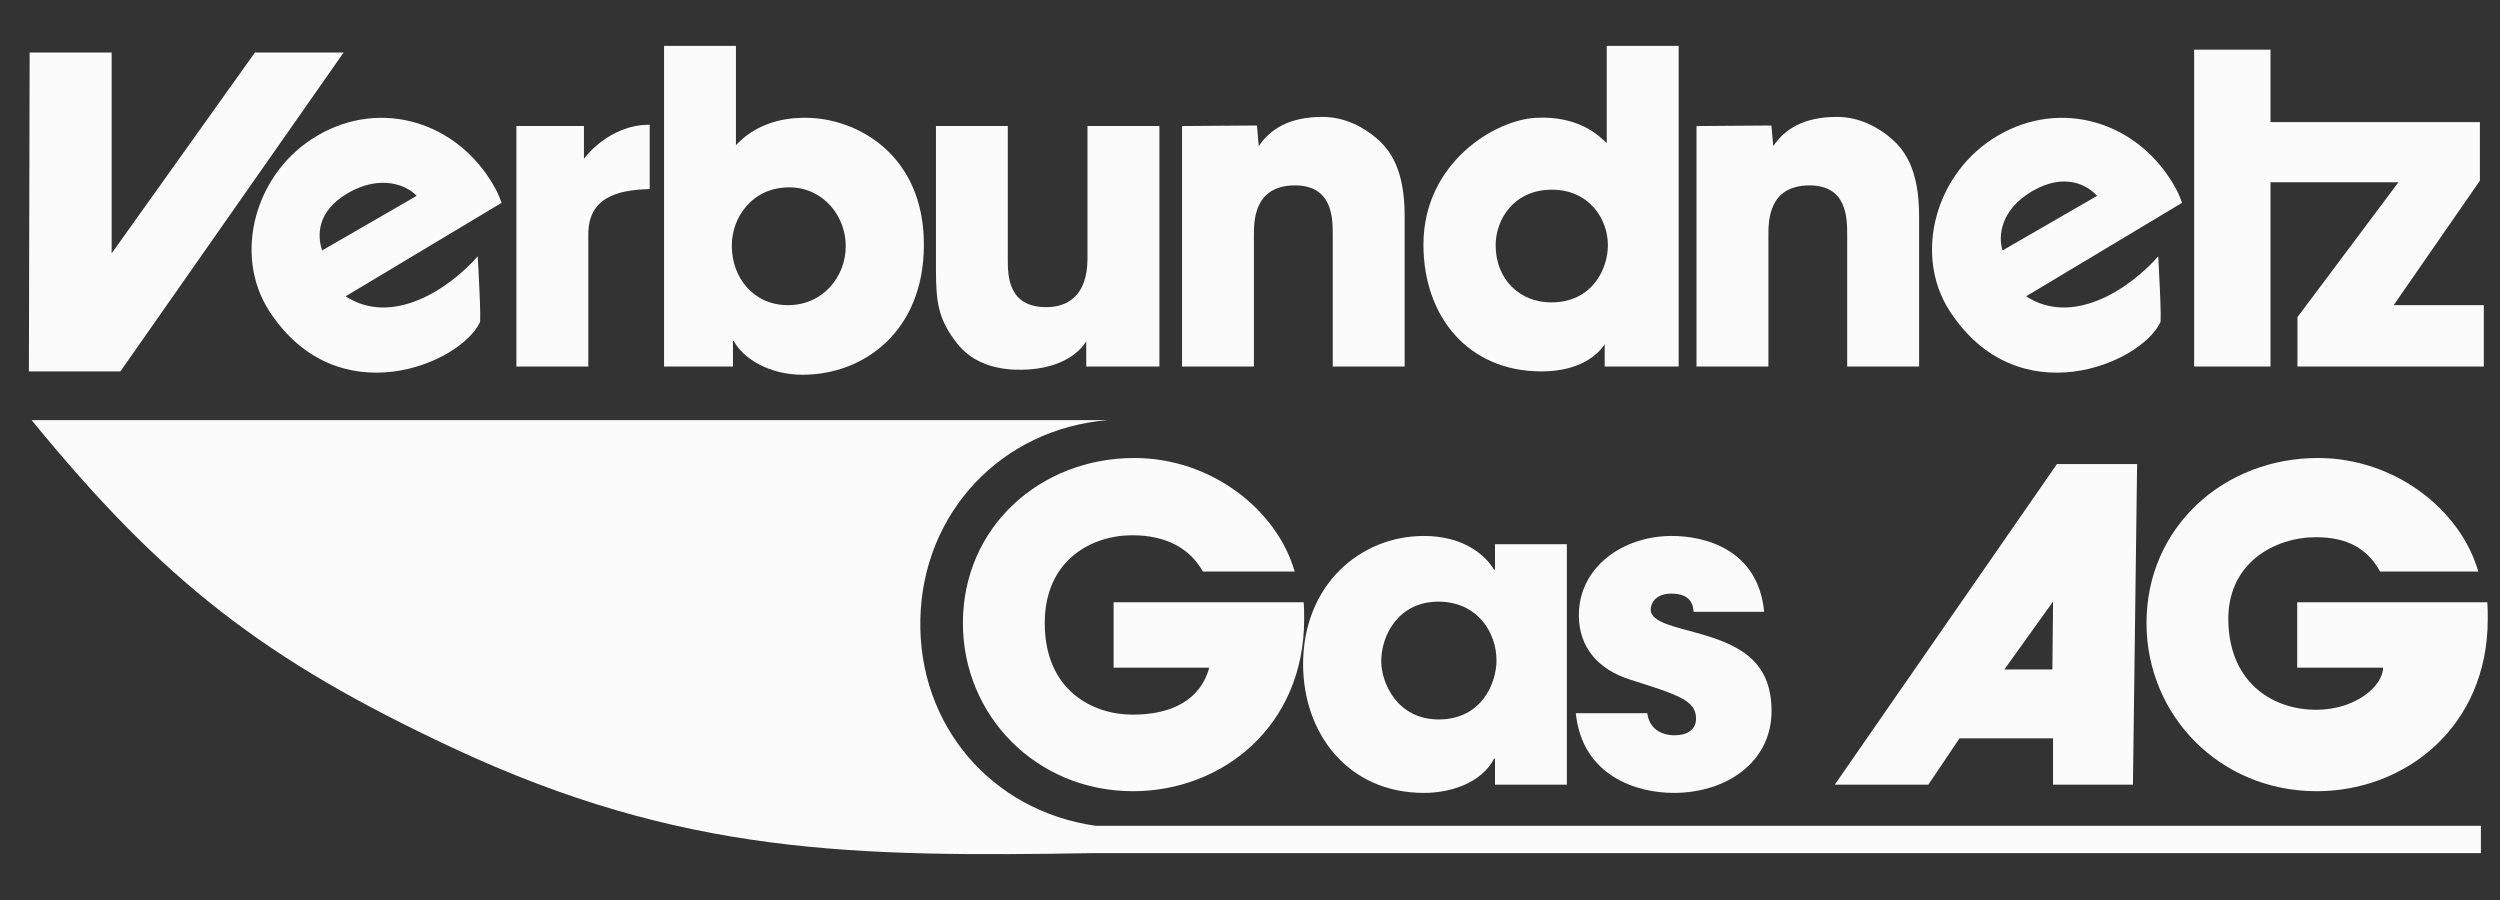
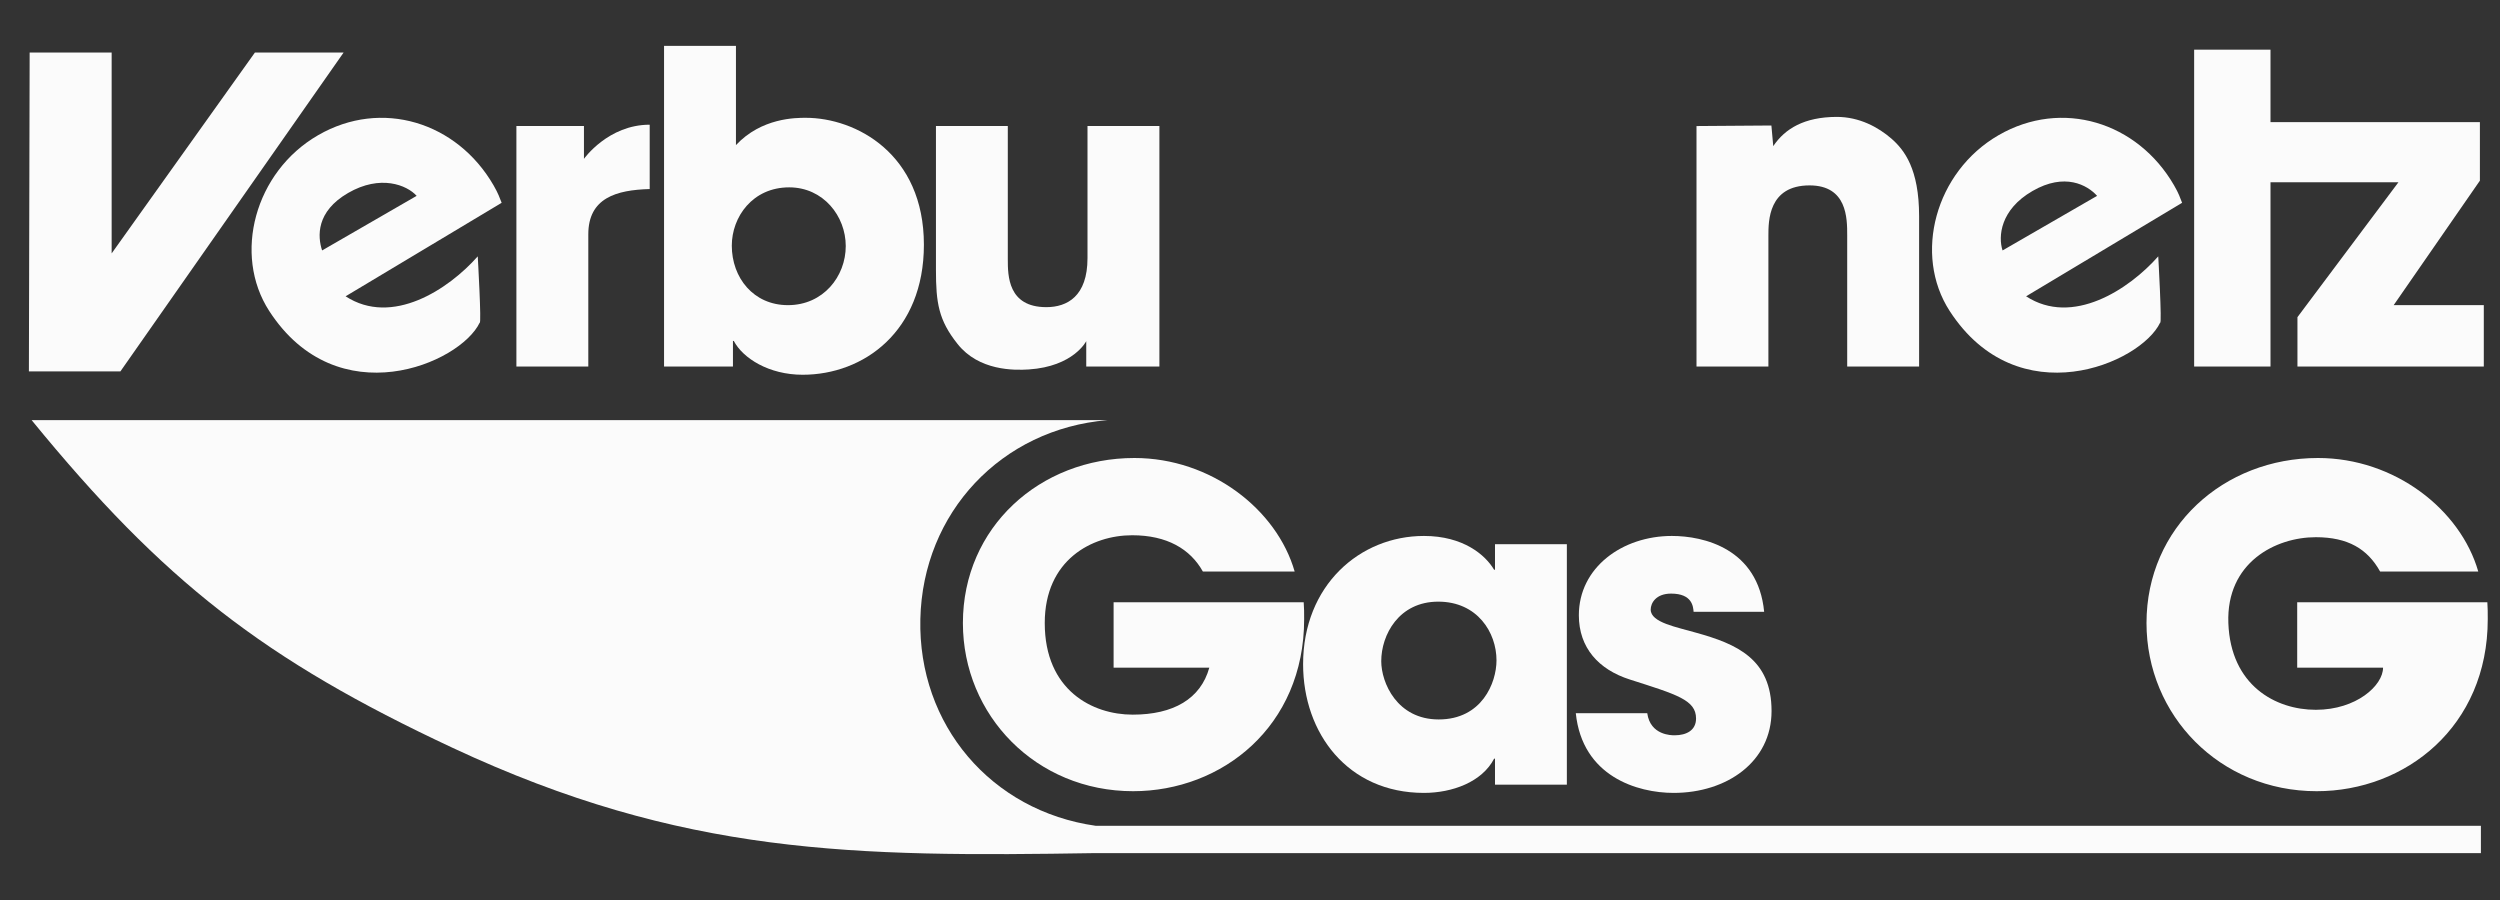
<svg xmlns="http://www.w3.org/2000/svg" width="50" height="18" viewBox="0 0 50 18" fill="none">
  <rect x="0" y="0" width="50" height="18" fill="#333333" stroke="none" />
  <path d="M22.272 12.045V13.354H24.186C24.013 13.978 23.467 14.293 22.653 14.293C21.848 14.293 20.895 13.805 20.895 12.461C20.895 11.196 21.839 10.705 22.644 10.705C23.338 10.705 23.805 10.979 24.057 11.43H25.893C25.538 10.191 24.221 9.16 22.688 9.16C20.799 9.16 19.258 10.546 19.258 12.461C19.258 14.307 20.721 15.824 22.662 15.824C24.437 15.824 26.083 14.533 26.083 12.384C26.083 12.253 26.083 12.158 26.074 12.045H22.272Z" fill="#FBFBFB" />
  <path fill-rule="evenodd" clip-rule="evenodd" d="M31.337 10.884H29.9V11.395H29.882C29.709 11.101 29.267 10.719 28.479 10.719C27.197 10.719 26.062 11.707 26.062 13.284C26.062 14.663 26.954 15.858 28.479 15.858C29.042 15.858 29.639 15.642 29.882 15.174H29.9V15.694H31.337V10.884ZM27.625 13.223C27.625 12.699 27.975 12.033 28.765 12.033C29.547 12.033 29.93 12.649 29.93 13.207C29.93 13.656 29.638 14.389 28.774 14.389C27.942 14.389 27.625 13.656 27.625 13.223Z" fill="#FBFBFB" />
  <path d="M35.283 12.236C35.162 10.97 34.071 10.719 33.438 10.719C32.443 10.719 31.577 11.352 31.577 12.305C31.577 12.955 31.972 13.391 32.596 13.59C33.533 13.89 33.921 13.998 33.921 14.37C33.921 14.604 33.733 14.706 33.491 14.706C33.43 14.706 33.006 14.706 32.945 14.264H31.516C31.646 15.529 32.746 15.858 33.473 15.858C34.539 15.858 35.431 15.234 35.431 14.221C35.431 13.18 34.736 12.88 33.921 12.654C33.54 12.542 33.014 12.453 33.014 12.192C33.014 12.062 33.118 11.872 33.422 11.872C33.846 11.872 33.863 12.132 33.872 12.236H35.283Z" fill="#FBFBFB" />
  <path d="M45.944 12.045V13.354H47.661C47.661 13.708 47.13 14.196 46.316 14.196C45.51 14.196 44.613 13.708 44.567 12.461C44.523 11.25 45.51 10.744 46.316 10.744C46.959 10.744 47.351 10.979 47.602 11.43H49.565C49.21 10.191 47.893 9.16 46.36 9.16C44.472 9.16 42.93 10.546 42.93 12.461C42.93 14.307 44.394 15.824 46.334 15.824C48.11 15.824 49.755 14.533 49.755 12.384C49.755 12.253 49.755 12.158 49.747 12.045H45.944Z" fill="#FBFBFB" />
  <path d="M0.593 1.051L0.578 7.428H2.408L6.872 1.051H5.098L2.233 5.068V1.051H0.593Z" fill="#FBFBFB" />
  <path d="M10.328 7.33H11.766V4.687C11.766 3.959 12.327 3.799 12.994 3.781V2.494C12.162 2.494 11.679 3.177 11.679 3.177V2.52H10.328V7.33Z" fill="#FBFBFB" />
  <path fill-rule="evenodd" clip-rule="evenodd" d="M13.281 7.33H14.659V6.819H14.676C14.858 7.165 15.378 7.495 16.053 7.495C17.274 7.495 18.478 6.628 18.478 4.895C18.478 3.075 17.118 2.356 16.114 2.356C15.914 2.356 15.23 2.356 14.719 2.902V0.917H13.281V7.33ZM14.636 4.913C14.636 4.338 15.052 3.747 15.784 3.747C16.466 3.747 16.915 4.322 16.915 4.921C16.915 5.528 16.466 6.103 15.759 6.103C15.069 6.103 14.636 5.554 14.636 4.913Z" fill="#FBFBFB" />
  <path d="M23.188 2.52H21.75V5.163C21.75 5.926 21.343 6.143 20.927 6.143C20.156 6.143 20.156 5.51 20.156 5.181V2.52H18.719V5.397C18.719 6.056 18.771 6.403 19.151 6.879C19.576 7.417 20.282 7.408 20.575 7.389C21.472 7.33 21.725 6.823 21.725 6.823V7.33H23.188V2.52Z" fill="#FBFBFB" />
-   <path d="M23.641 7.331H25.078V4.714C25.078 4.419 25.078 3.708 25.901 3.708C26.655 3.708 26.655 4.367 26.655 4.705V7.331H28.093V4.323C28.093 3.379 27.798 2.998 27.538 2.772C27.279 2.547 26.901 2.337 26.442 2.338C25.797 2.34 25.409 2.573 25.175 2.923L25.139 2.51L23.641 2.521V7.331Z" fill="#FBFBFB" />
-   <path fill-rule="evenodd" clip-rule="evenodd" d="M33.573 0.917H32.135V2.864C31.979 2.709 31.571 2.314 30.723 2.356C29.892 2.396 28.469 3.263 28.469 4.892C28.469 6.34 29.372 7.428 30.827 7.428C31.607 7.428 31.973 7.081 32.094 6.882V7.33H33.573V0.917ZM29.913 4.905C29.913 4.393 30.272 3.794 31.039 3.794C31.774 3.794 32.158 4.369 32.158 4.905C32.158 5.368 31.854 6.048 31.023 6.048C30.4 6.048 29.913 5.592 29.913 4.905Z" fill="#FBFBFB" />
-   <path fill-rule="evenodd" clip-rule="evenodd" d="M41.061 14.767V15.694H42.659L42.742 9.281H41.139L36.695 15.694H38.566L39.19 14.767H41.061ZM41.061 12.031L41.048 13.389H40.087L41.061 12.031Z" fill="#FBFBFB" />
  <path fill-rule="evenodd" clip-rule="evenodd" d="M9.555 5.127C8.97 5.79 7.84 6.531 6.912 5.926L10.033 4.056C9.991 3.95 9.967 3.874 9.872 3.708C9.14 2.44 7.63 1.971 6.362 2.704C5.094 3.436 4.654 5.092 5.384 6.219C6.748 8.325 9.204 7.272 9.594 6.453C9.633 6.492 9.555 5.127 9.555 5.127ZM6.442 5.009C6.351 4.731 6.318 4.232 6.963 3.859C7.608 3.486 8.137 3.7 8.333 3.917L6.442 5.009Z" fill="#FBFBFB" />
  <path d="M33.93 7.331H35.368V4.714C35.368 4.419 35.368 3.708 36.191 3.708C36.944 3.708 36.944 4.367 36.944 4.705V7.331H38.382V4.323C38.382 3.379 38.087 2.998 37.828 2.772C37.568 2.547 37.191 2.337 36.732 2.338C36.086 2.34 35.699 2.573 35.465 2.923L35.428 2.51L33.93 2.521V7.331Z" fill="#FBFBFB" />
  <path fill-rule="evenodd" clip-rule="evenodd" d="M43.165 5.127C42.58 5.79 41.449 6.531 40.522 5.926L43.642 4.056C43.601 3.95 43.577 3.874 43.482 3.708C42.75 2.44 41.239 1.971 39.971 2.704C38.704 3.436 38.263 5.092 38.993 6.219C40.358 8.325 42.813 7.272 43.203 6.453C43.242 6.492 43.165 5.127 43.165 5.127ZM40.051 5.009C39.961 4.731 40.005 4.193 40.65 3.82C41.295 3.447 41.747 3.7 41.942 3.917L40.051 5.009Z" fill="#FBFBFB" />
  <path d="M45.41 2.443V0.993H43.883V7.331H45.41V3.645H47.969L45.949 6.343V7.331H49.676V6.102H47.874L49.598 3.613V2.443H45.41Z" fill="#FBFBFB" />
  <path d="M49.618 17.062V16.516H21.915C19.822 16.219 18.359 14.497 18.407 12.382C18.454 10.252 20.027 8.58 22.149 8.403H0.633C3.265 11.625 5.282 13.194 9.051 14.956C13.656 17.109 17.081 17.14 21.915 17.062H49.618Z" fill="#FBFBFB" />
</svg>